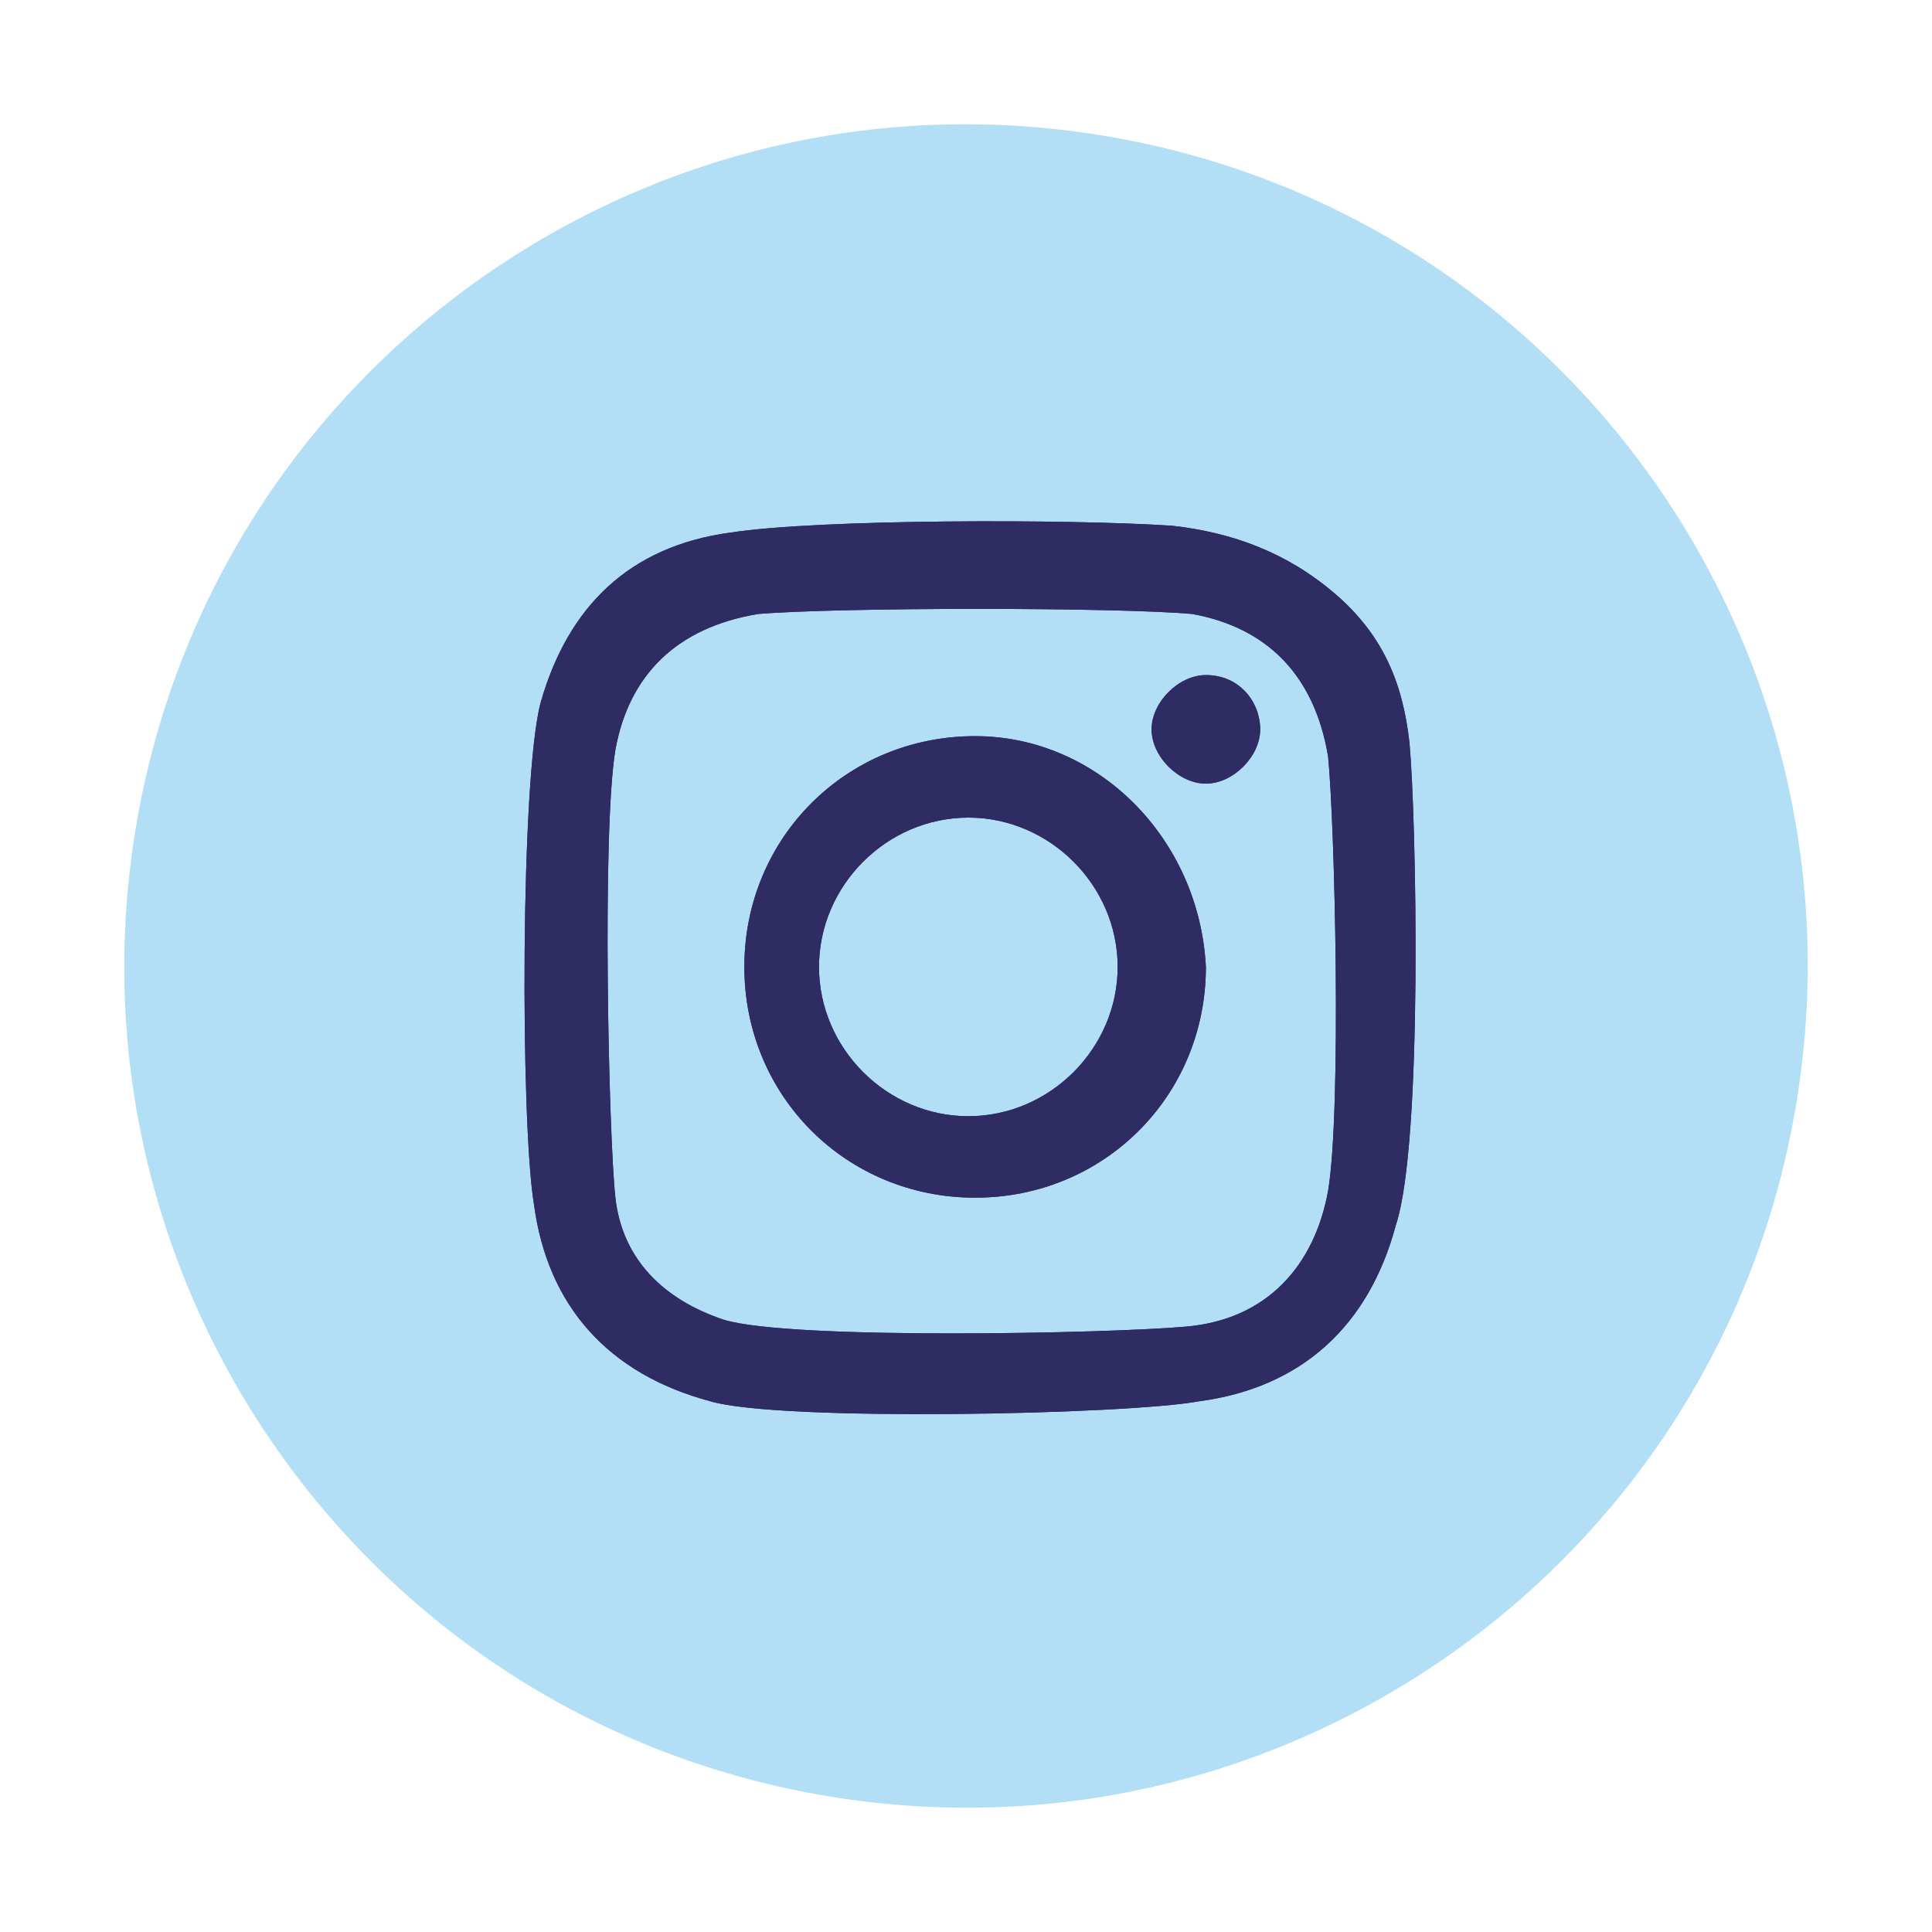
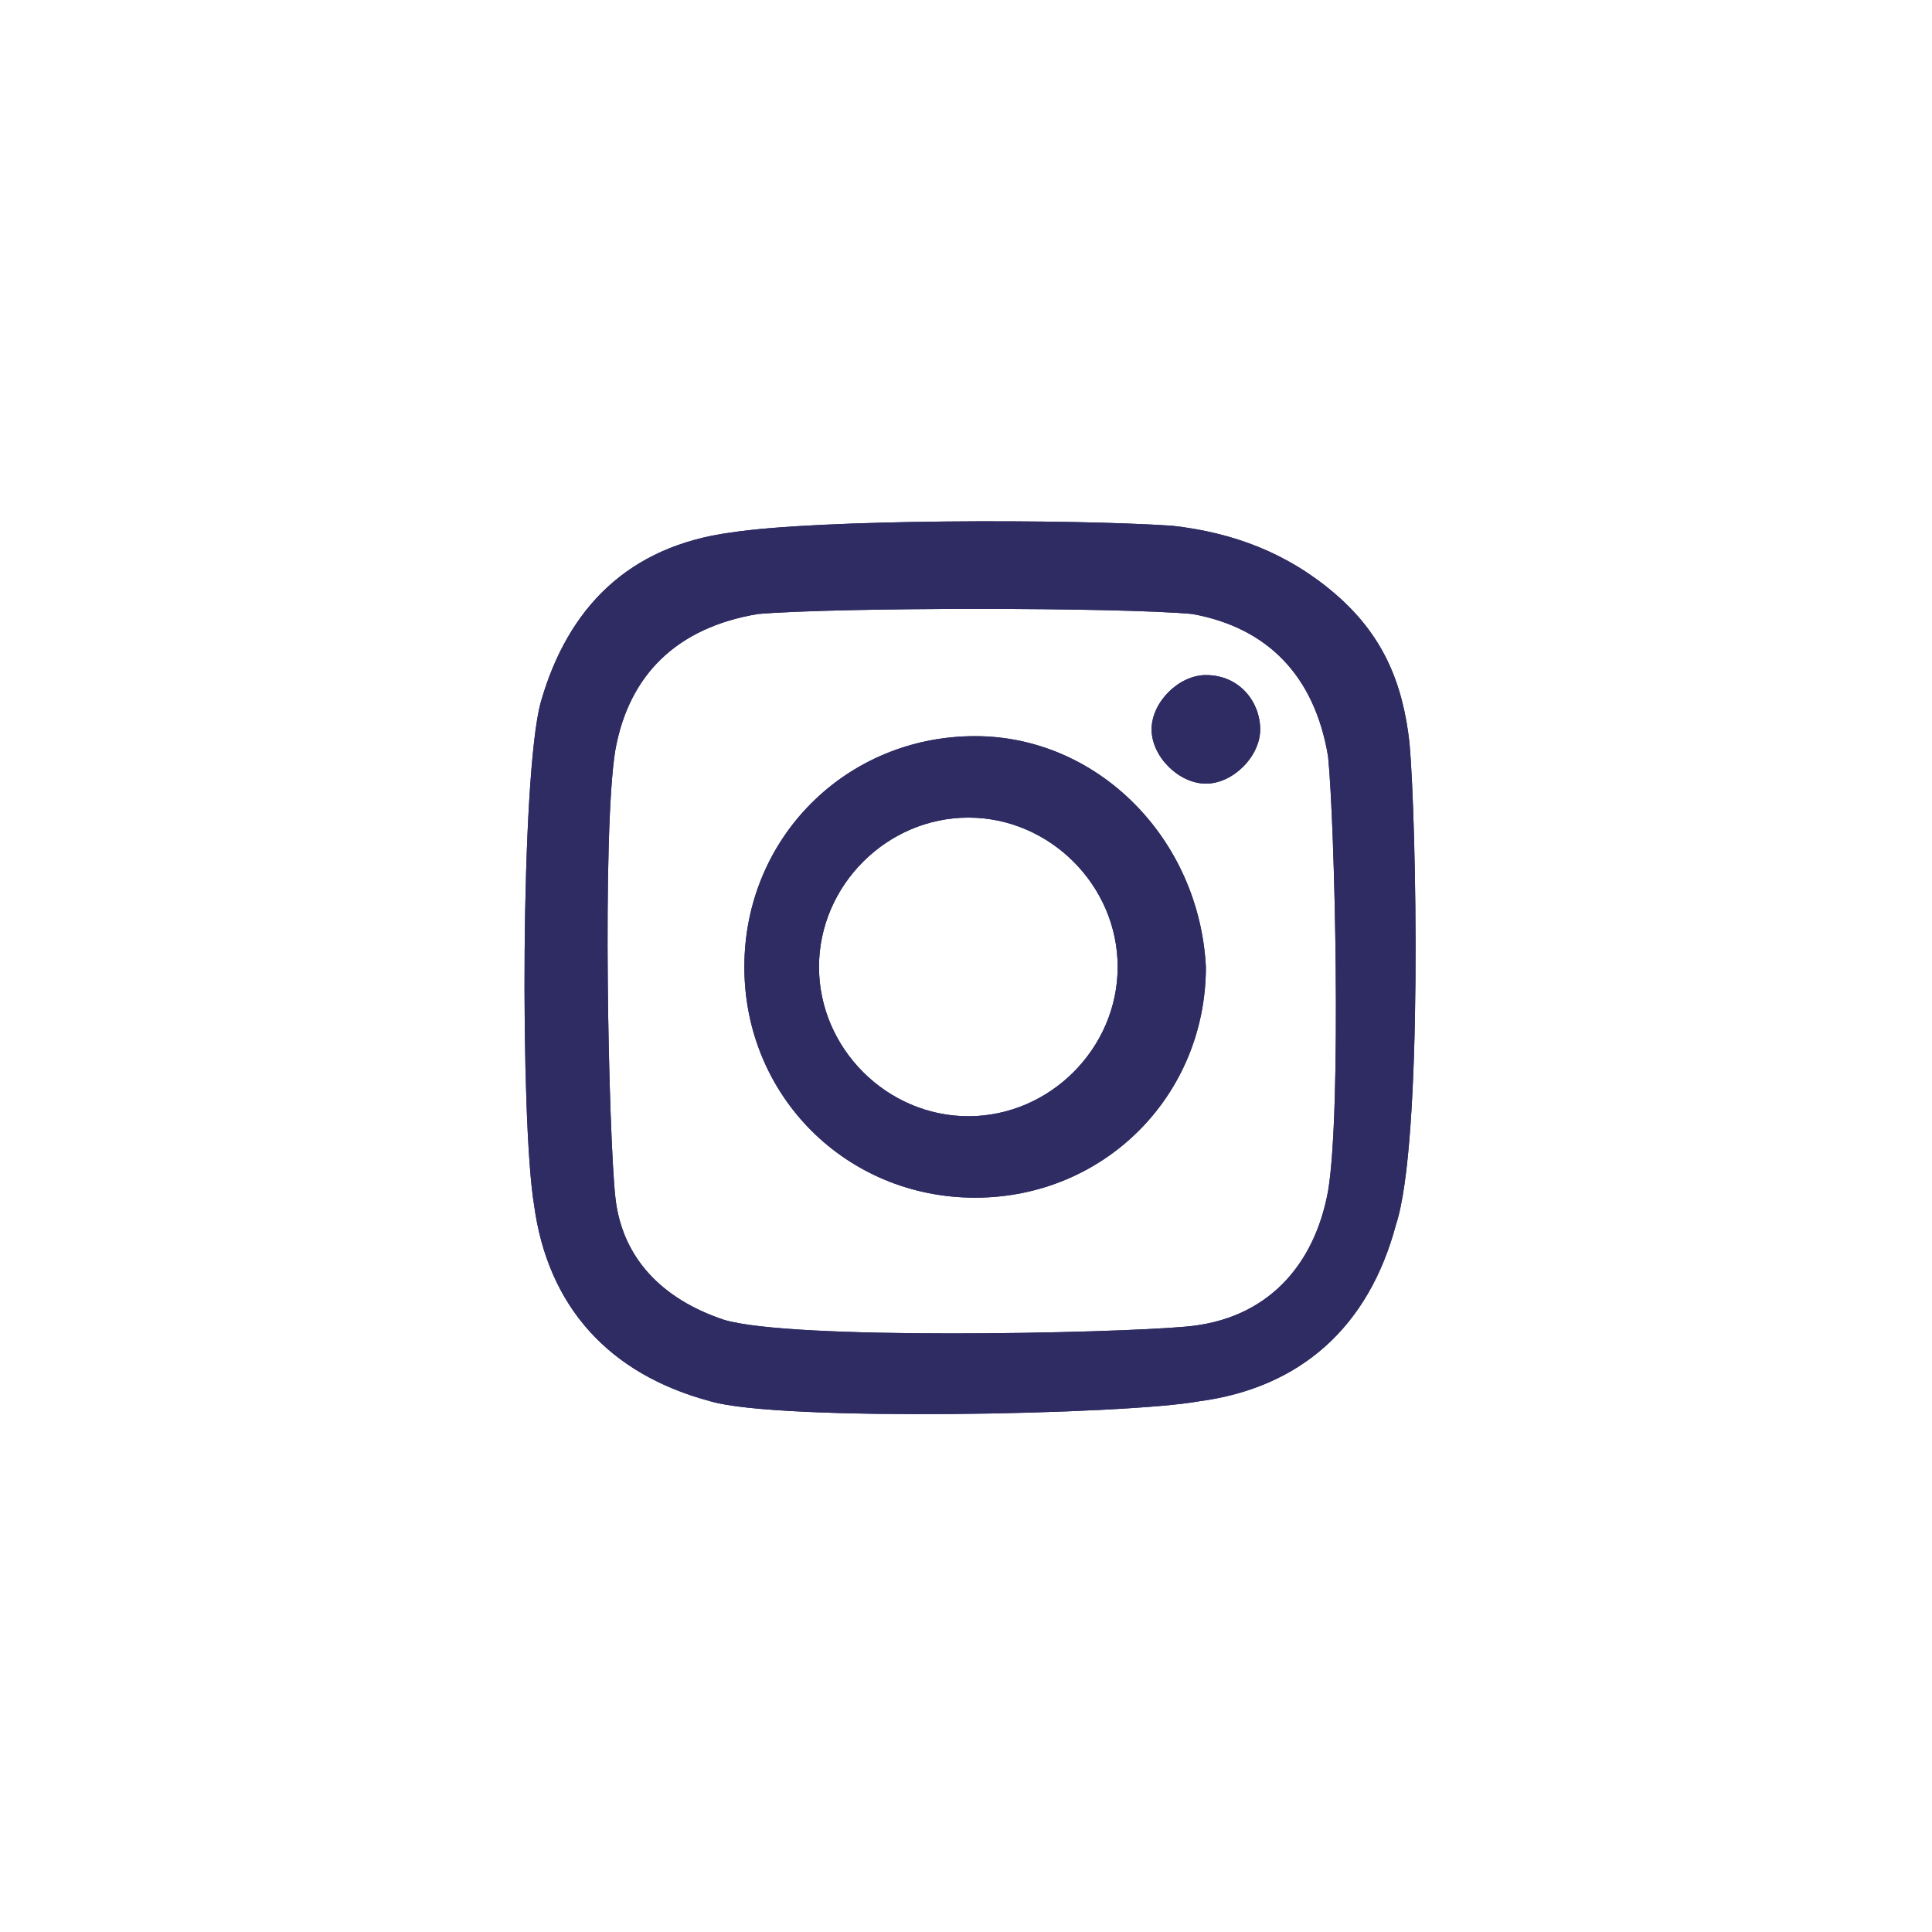
<svg xmlns="http://www.w3.org/2000/svg" width="36" height="36" viewBox="0 0 36 36" fill="none">
-   <path d="M33.478 20.522C34.871 11.973 29.07 3.914 20.522 2.522C11.973 1.129 3.914 6.93 2.522 15.478C1.129 24.027 6.93 32.086 15.478 33.478C24.027 34.871 32.086 29.07 33.478 20.522Z" fill="#B2DEF6" />
  <path d="M26.264 13.844C26.138 12.705 25.758 11.82 24.873 11.061C23.988 10.302 22.976 9.923 21.838 9.796C19.941 9.67 15.261 9.67 13.617 9.923C11.72 10.176 10.582 11.314 10.076 13.085C9.697 14.476 9.697 20.926 9.95 22.443C10.203 24.34 11.341 25.605 13.238 26.111C14.503 26.49 20.953 26.364 22.344 26.111C24.241 25.858 25.505 24.72 26.011 22.823C26.517 21.305 26.391 15.235 26.264 13.844ZM24.747 22.19C24.494 23.582 23.608 24.593 22.091 24.72C20.7 24.846 14.756 24.973 13.491 24.593C12.353 24.214 11.594 23.455 11.467 22.317C11.341 21.179 11.214 15.488 11.467 13.97C11.72 12.579 12.606 11.694 14.123 11.441C15.641 11.314 20.826 11.314 22.217 11.441C23.608 11.694 24.494 12.579 24.747 14.096C24.873 15.361 25 20.673 24.747 22.19ZM18.17 13.717C15.767 13.717 13.87 15.614 13.87 18.017C13.87 20.42 15.767 22.317 18.17 22.317C20.573 22.317 22.47 20.42 22.47 18.017C22.344 15.614 20.447 13.717 18.17 13.717ZM18.044 20.799C16.526 20.799 15.261 19.535 15.261 18.017C15.261 16.499 16.526 15.235 18.044 15.235C19.561 15.235 20.826 16.499 20.826 18.017C20.826 19.535 19.561 20.799 18.044 20.799ZM23.482 13.591C23.482 14.096 22.976 14.602 22.47 14.602C21.964 14.602 21.458 14.096 21.458 13.591C21.458 13.085 21.964 12.579 22.47 12.579C23.102 12.579 23.482 13.085 23.482 13.591Z" fill="#2E2C63" />
  <path d="M26.264 13.844C26.138 12.705 25.758 11.82 24.873 11.061C23.988 10.302 22.976 9.923 21.838 9.796C19.941 9.67 15.261 9.67 13.617 9.923C11.72 10.176 10.582 11.314 10.076 13.085C9.697 14.476 9.697 20.926 9.95 22.443C10.203 24.34 11.341 25.605 13.238 26.111C14.503 26.49 20.953 26.364 22.344 26.111C24.241 25.858 25.505 24.72 26.011 22.823C26.517 21.305 26.391 15.235 26.264 13.844ZM24.747 22.19C24.494 23.582 23.608 24.593 22.091 24.72C20.7 24.846 14.756 24.973 13.491 24.593C12.353 24.214 11.594 23.455 11.467 22.317C11.341 21.179 11.214 15.488 11.467 13.97C11.72 12.579 12.606 11.694 14.123 11.441C15.641 11.314 20.826 11.314 22.217 11.441C23.608 11.694 24.494 12.579 24.747 14.096C24.873 15.361 25 20.673 24.747 22.19ZM18.17 13.717C15.767 13.717 13.87 15.614 13.87 18.017C13.87 20.42 15.767 22.317 18.17 22.317C20.573 22.317 22.47 20.42 22.47 18.017C22.344 15.614 20.447 13.717 18.17 13.717ZM18.044 20.799C16.526 20.799 15.261 19.535 15.261 18.017C15.261 16.499 16.526 15.235 18.044 15.235C19.561 15.235 20.826 16.499 20.826 18.017C20.826 19.535 19.561 20.799 18.044 20.799ZM23.482 13.591C23.482 14.096 22.976 14.602 22.47 14.602C21.964 14.602 21.458 14.096 21.458 13.591C21.458 13.085 21.964 12.579 22.47 12.579C23.102 12.579 23.482 13.085 23.482 13.591Z" fill="#2E2C63" />
</svg>